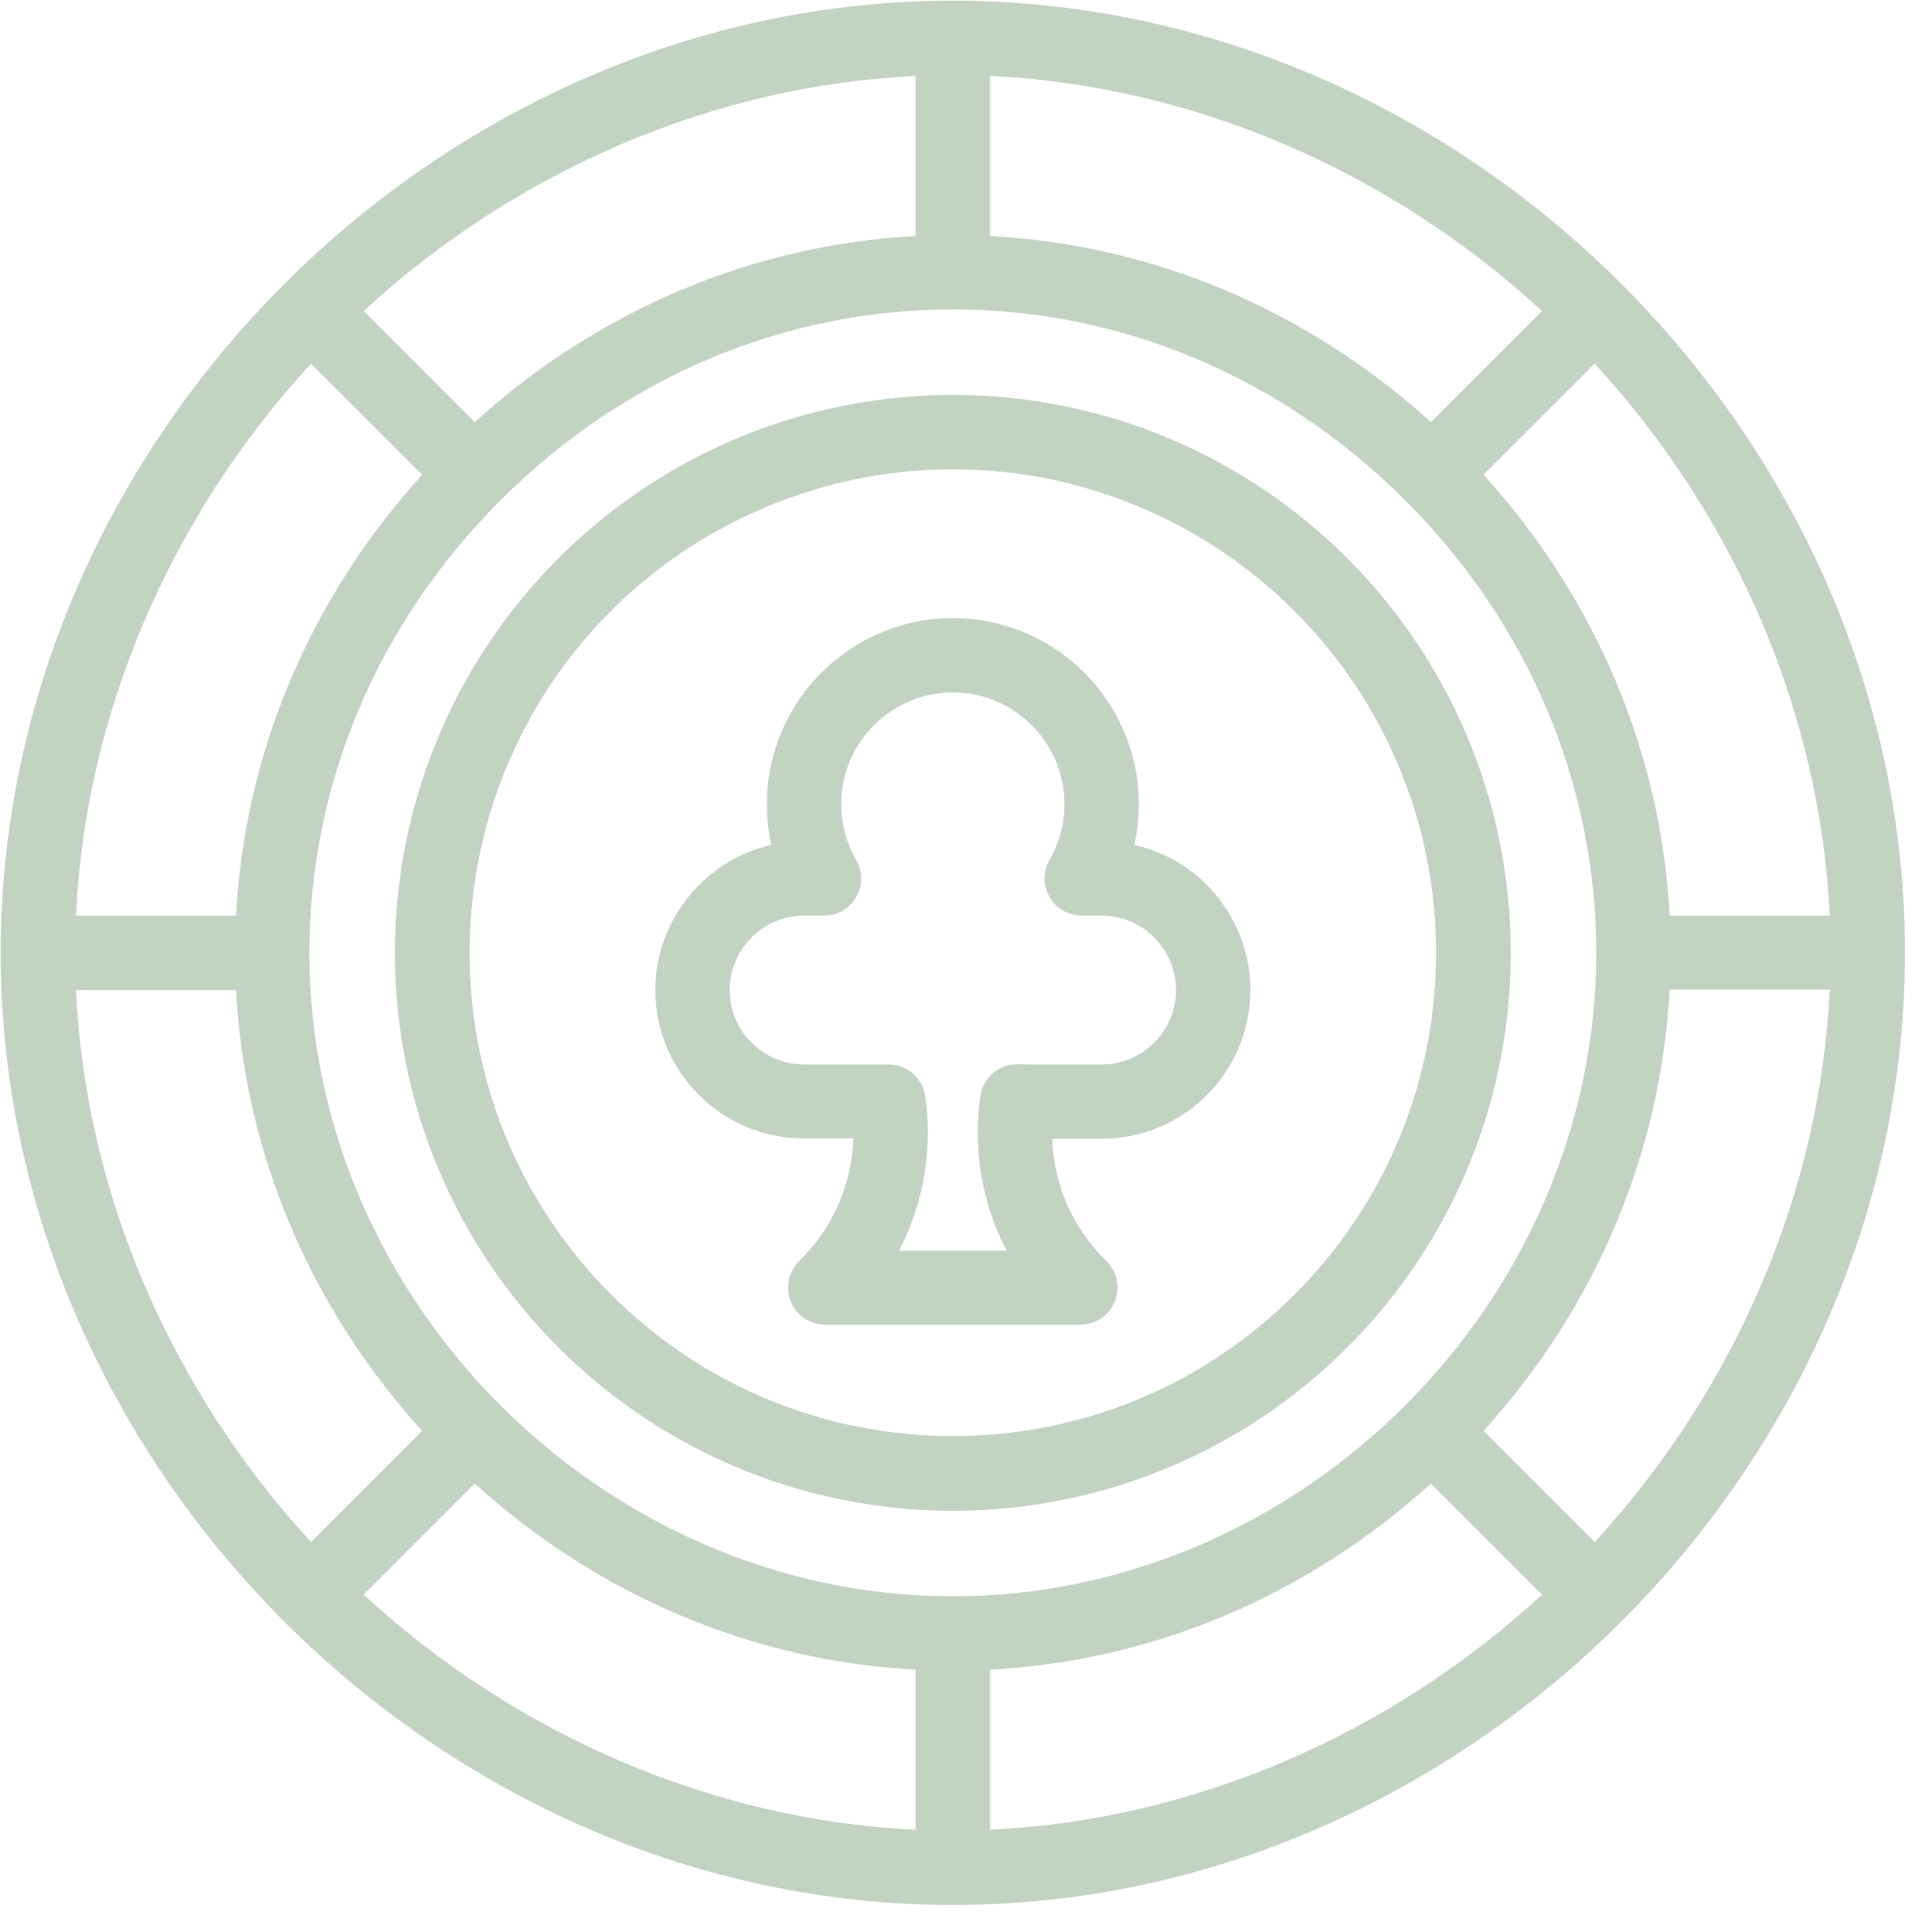
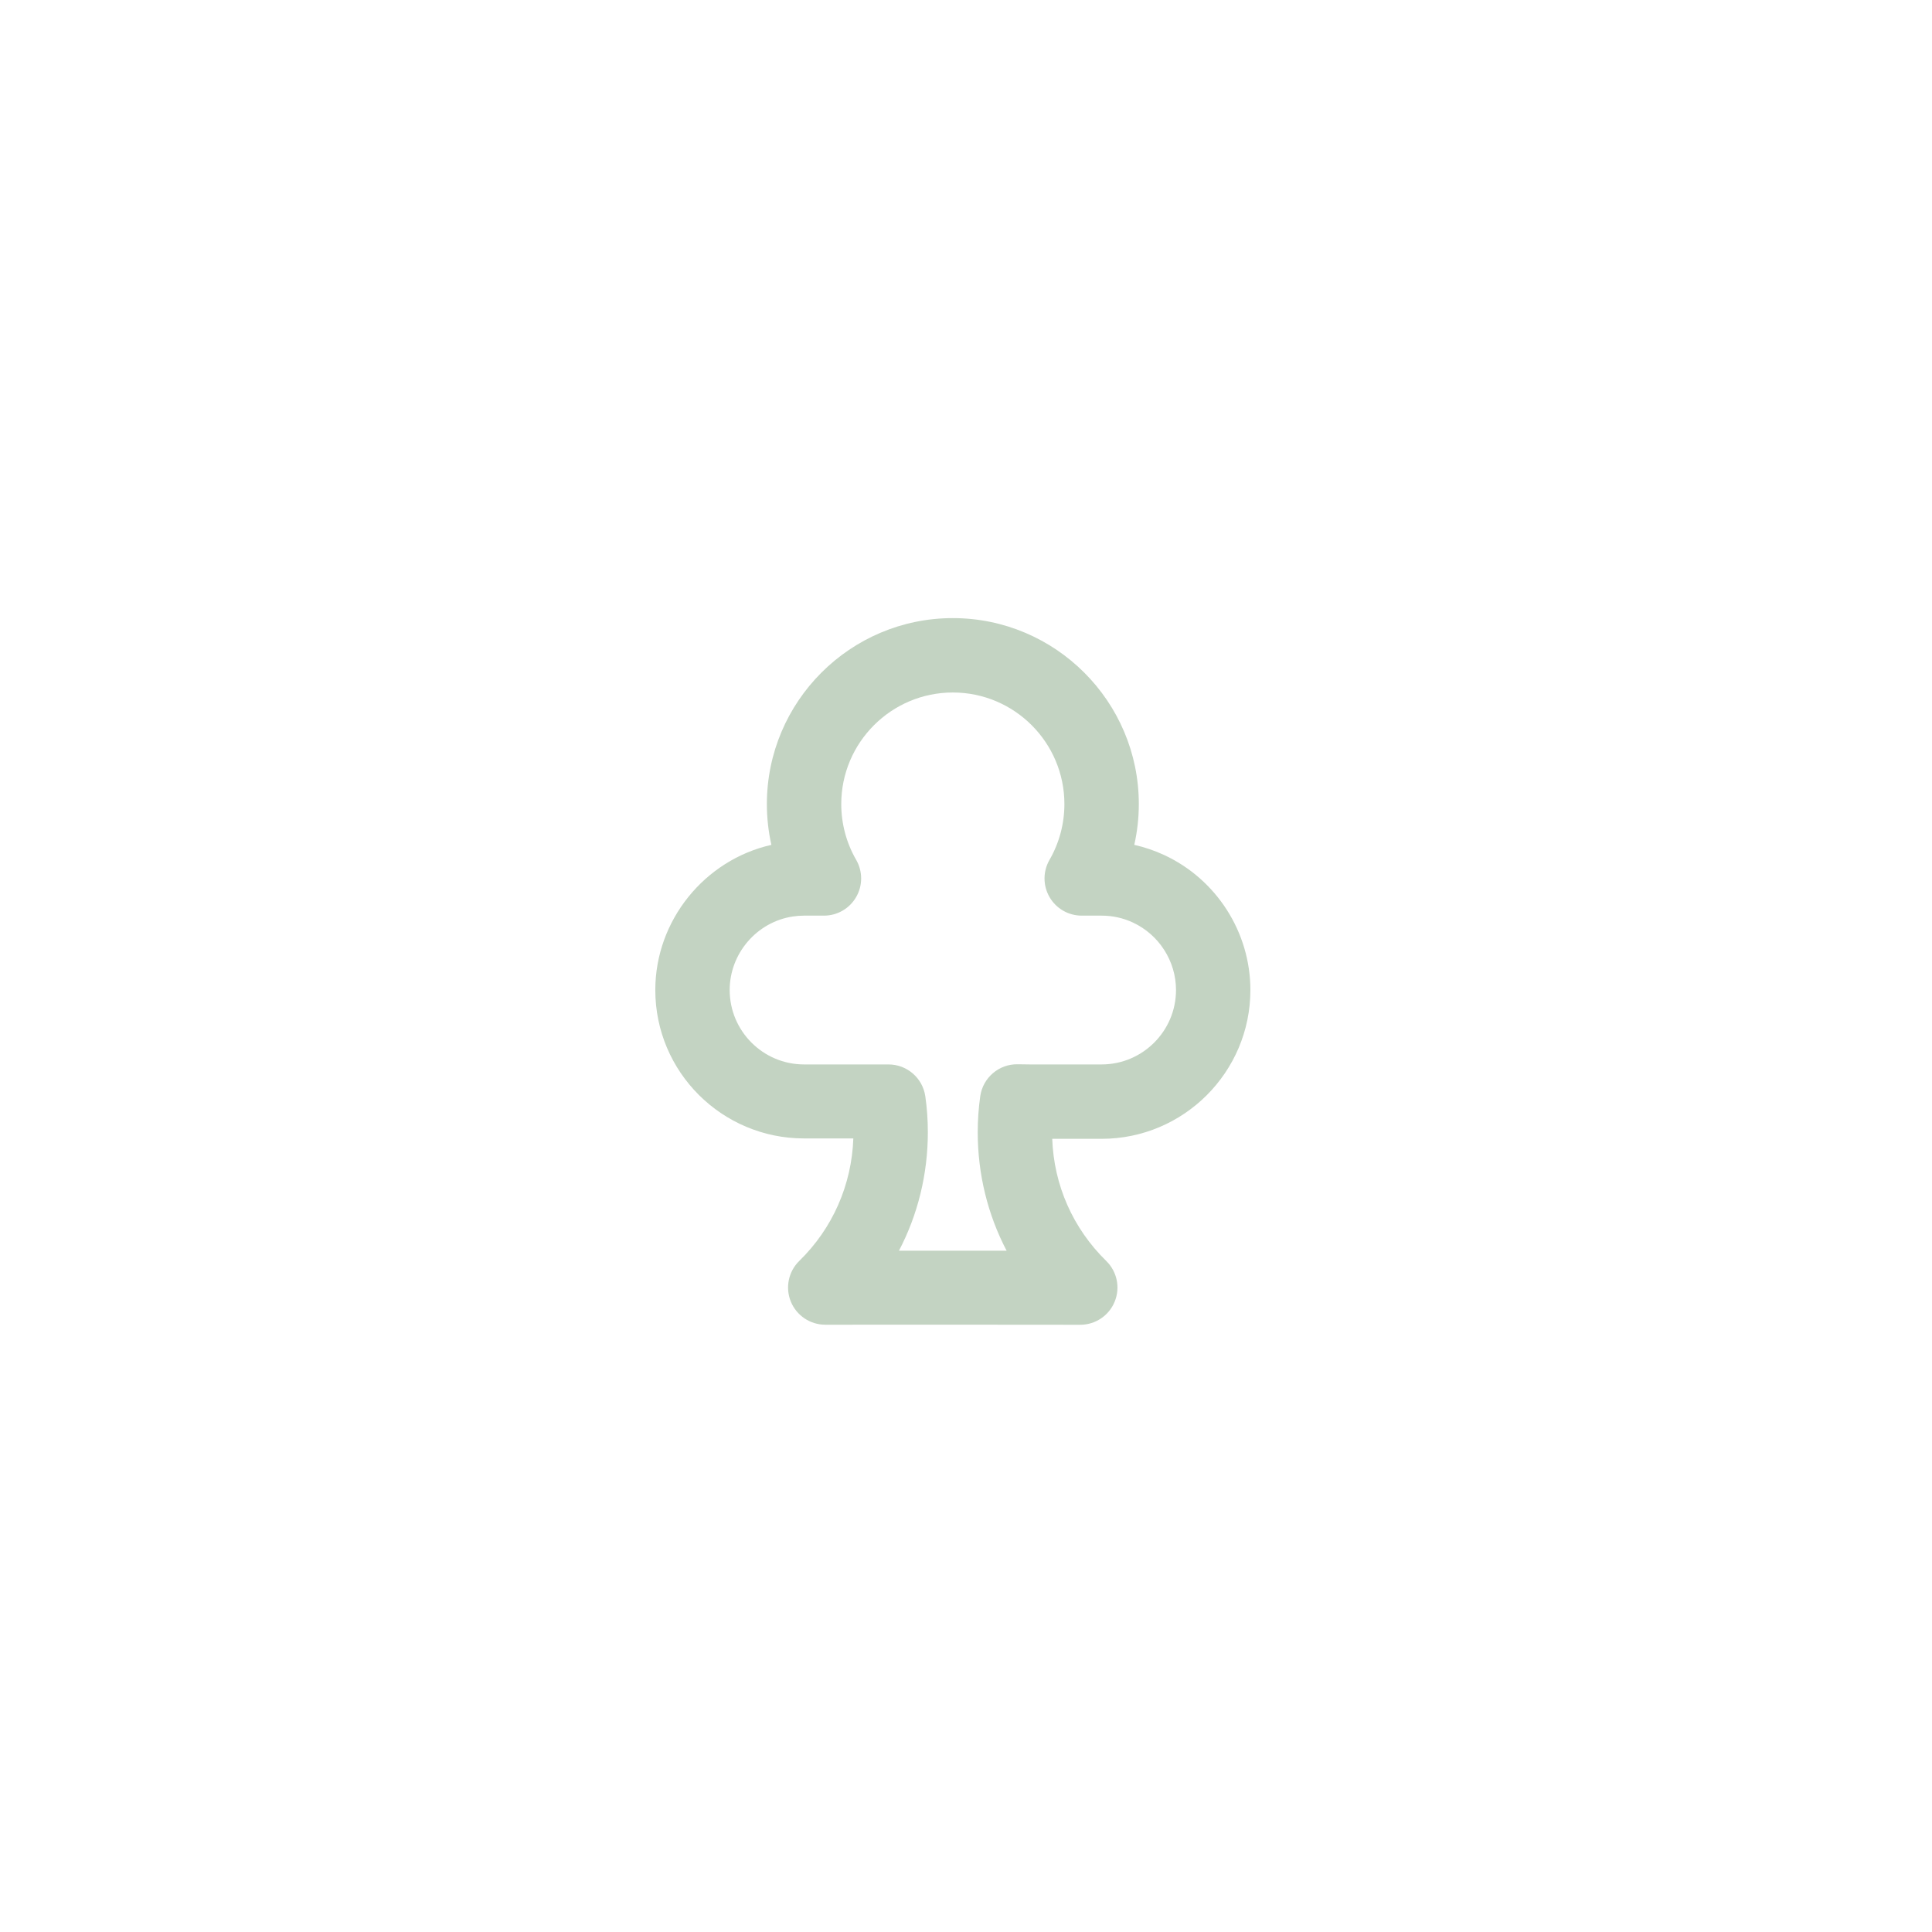
<svg xmlns="http://www.w3.org/2000/svg" width="60" height="60" viewBox="0 0 60 60" fill="none">
-   <path d="M29.591 12.265C26.688 12.265 23.813 13.001 21.278 14.392C20.719 14.699 20.514 15.401 20.821 15.961C21.128 16.52 21.83 16.724 22.39 16.417C24.585 15.212 27.075 14.575 29.591 14.575C37.871 14.575 44.607 21.312 44.607 29.591C44.607 37.871 37.871 44.607 29.591 44.607C21.311 44.607 14.575 37.871 14.575 29.591C14.575 27.075 15.212 24.585 16.417 22.39C16.724 21.83 16.52 21.128 15.96 20.821C15.401 20.514 14.699 20.719 14.392 21.278C13.001 23.813 12.265 26.688 12.265 29.591C12.265 39.145 20.038 46.917 29.591 46.917C39.145 46.917 46.917 39.145 46.917 29.591C46.917 20.038 39.145 12.265 29.591 12.265Z" fill="#c3d3c2" />
-   <path d="M41.843 17.34C39.79 15.287 37.237 13.774 34.46 12.966C33.848 12.787 33.207 13.139 33.028 13.752C32.85 14.364 33.202 15.005 33.814 15.184C36.219 15.884 38.43 17.194 40.209 18.974C46.064 24.828 46.064 34.355 40.209 40.209C34.355 46.064 24.828 46.064 18.973 40.209C13.119 34.355 13.119 24.828 18.973 18.974C20.753 17.194 22.964 15.884 25.368 15.184C25.981 15.005 26.333 14.364 26.154 13.752C25.976 13.139 25.335 12.787 24.722 12.966C21.946 13.774 19.393 15.287 17.34 17.34C10.585 24.095 10.585 35.087 17.34 41.843C24.095 48.598 35.087 48.598 41.843 41.843C48.598 35.087 48.598 24.095 41.843 17.34Z" fill="#c3d3c2" />
-   <path fill-rule="evenodd" clip-rule="evenodd" d="M0.021 29.591C0.021 13.629 13.649 0.021 29.591 0.021C45.552 0.021 59.161 13.641 59.161 29.58C59.161 45.541 45.53 59.161 29.591 59.161C13.631 59.161 0.021 45.53 0.021 29.591ZM51.853 28.436H56.823C56.534 22.204 53.921 16.067 49.523 11.294L46.073 14.743C49.564 18.592 51.585 23.382 51.853 28.436ZM30.747 2.36C36.979 2.649 43.115 5.262 47.889 9.66L44.439 13.11C40.59 9.619 35.801 7.598 30.747 7.33V2.36ZM28.436 7.33V2.36C22.204 2.649 16.067 5.262 11.294 9.66L14.743 13.11C18.592 9.619 23.382 7.598 28.436 7.33ZM9.66 11.294L13.11 14.743C9.619 18.592 7.598 23.382 7.33 28.436H2.36C2.649 22.204 5.262 16.067 9.66 11.294ZM7.33 30.747H2.36C2.649 36.979 5.262 43.115 9.66 47.889L13.11 44.439C9.619 40.59 7.598 35.801 7.33 30.747ZM28.436 56.823C22.204 56.534 16.067 53.921 11.294 49.523L14.743 46.073C18.592 49.564 23.382 51.585 28.436 51.853V56.823ZM15.54 15.54C11.715 19.365 9.609 24.355 9.609 29.591C9.609 40.426 18.773 49.574 29.591 49.574C40.426 49.574 49.574 40.41 49.574 29.591C49.574 24.355 47.468 19.365 43.643 15.54L43.642 15.54C39.817 11.715 34.827 9.609 29.591 9.609C24.355 9.609 19.365 11.715 15.54 15.54L15.54 15.54ZM30.747 56.823V51.853C35.801 51.585 40.59 49.564 44.439 46.073L47.889 49.523C43.115 53.921 36.979 56.534 30.747 56.823ZM46.073 44.439L49.523 47.889C53.921 43.115 56.534 36.967 56.823 30.735H51.853C51.585 35.79 49.564 40.59 46.073 44.439Z" fill="#c3d3c2" />
  <path fill-rule="evenodd" clip-rule="evenodd" d="M36.156 26.554C37.782 27.31 38.832 28.955 38.832 30.746C38.832 33.294 36.759 35.367 34.212 35.367H32.678C32.729 36.807 33.321 38.148 34.356 39.161C34.693 39.49 34.796 39.99 34.617 40.425C34.439 40.859 34.017 41.142 33.549 41.142H33.544C32.793 41.139 28.049 41.139 26.262 41.14H25.629C25.16 41.14 24.736 40.855 24.559 40.42C24.382 39.985 24.487 39.486 24.823 39.158C25.858 38.148 26.45 36.797 26.501 35.355H24.971C22.423 35.355 20.351 33.294 20.351 30.746C20.351 28.588 21.879 26.707 23.956 26.238C23.863 25.824 23.816 25.399 23.816 24.971C23.816 21.787 26.407 19.196 29.591 19.196C32.776 19.196 35.367 21.787 35.367 24.971C35.367 25.399 35.319 25.824 35.226 26.238C35.545 26.309 35.855 26.415 36.156 26.554ZM31.608 33.052C31.838 33.056 31.978 33.057 31.983 33.057H34.212C35.485 33.057 36.522 32.02 36.522 30.746C36.522 29.851 35.996 29.028 35.183 28.65C34.878 28.508 34.551 28.436 34.212 28.436H33.593C33.181 28.436 32.799 28.216 32.593 27.858C32.387 27.501 32.387 27.06 32.594 26.703C32.896 26.179 33.056 25.581 33.056 24.971C33.056 23.06 31.502 21.506 29.591 21.506C27.68 21.506 26.126 23.06 26.126 24.971C26.126 25.581 26.286 26.179 26.589 26.703C26.795 27.06 26.796 27.501 26.589 27.858C26.383 28.216 26.002 28.436 25.589 28.436H24.971C24.854 28.436 24.738 28.445 24.627 28.462L24.625 28.462C23.505 28.629 22.661 29.611 22.661 30.746C22.661 32.02 23.697 33.057 24.971 33.057H27.593C28.166 33.057 28.653 33.477 28.736 34.044C28.788 34.403 28.815 34.779 28.815 35.161C28.815 36.463 28.504 37.725 27.918 38.841H27.936C29.041 38.841 30.171 38.841 31.261 38.841C30.675 37.724 30.364 36.462 30.364 35.161C30.364 34.791 30.39 34.415 30.442 34.046C30.524 33.468 31.025 33.04 31.608 33.052Z" fill="#c3d3c2" />
</svg>